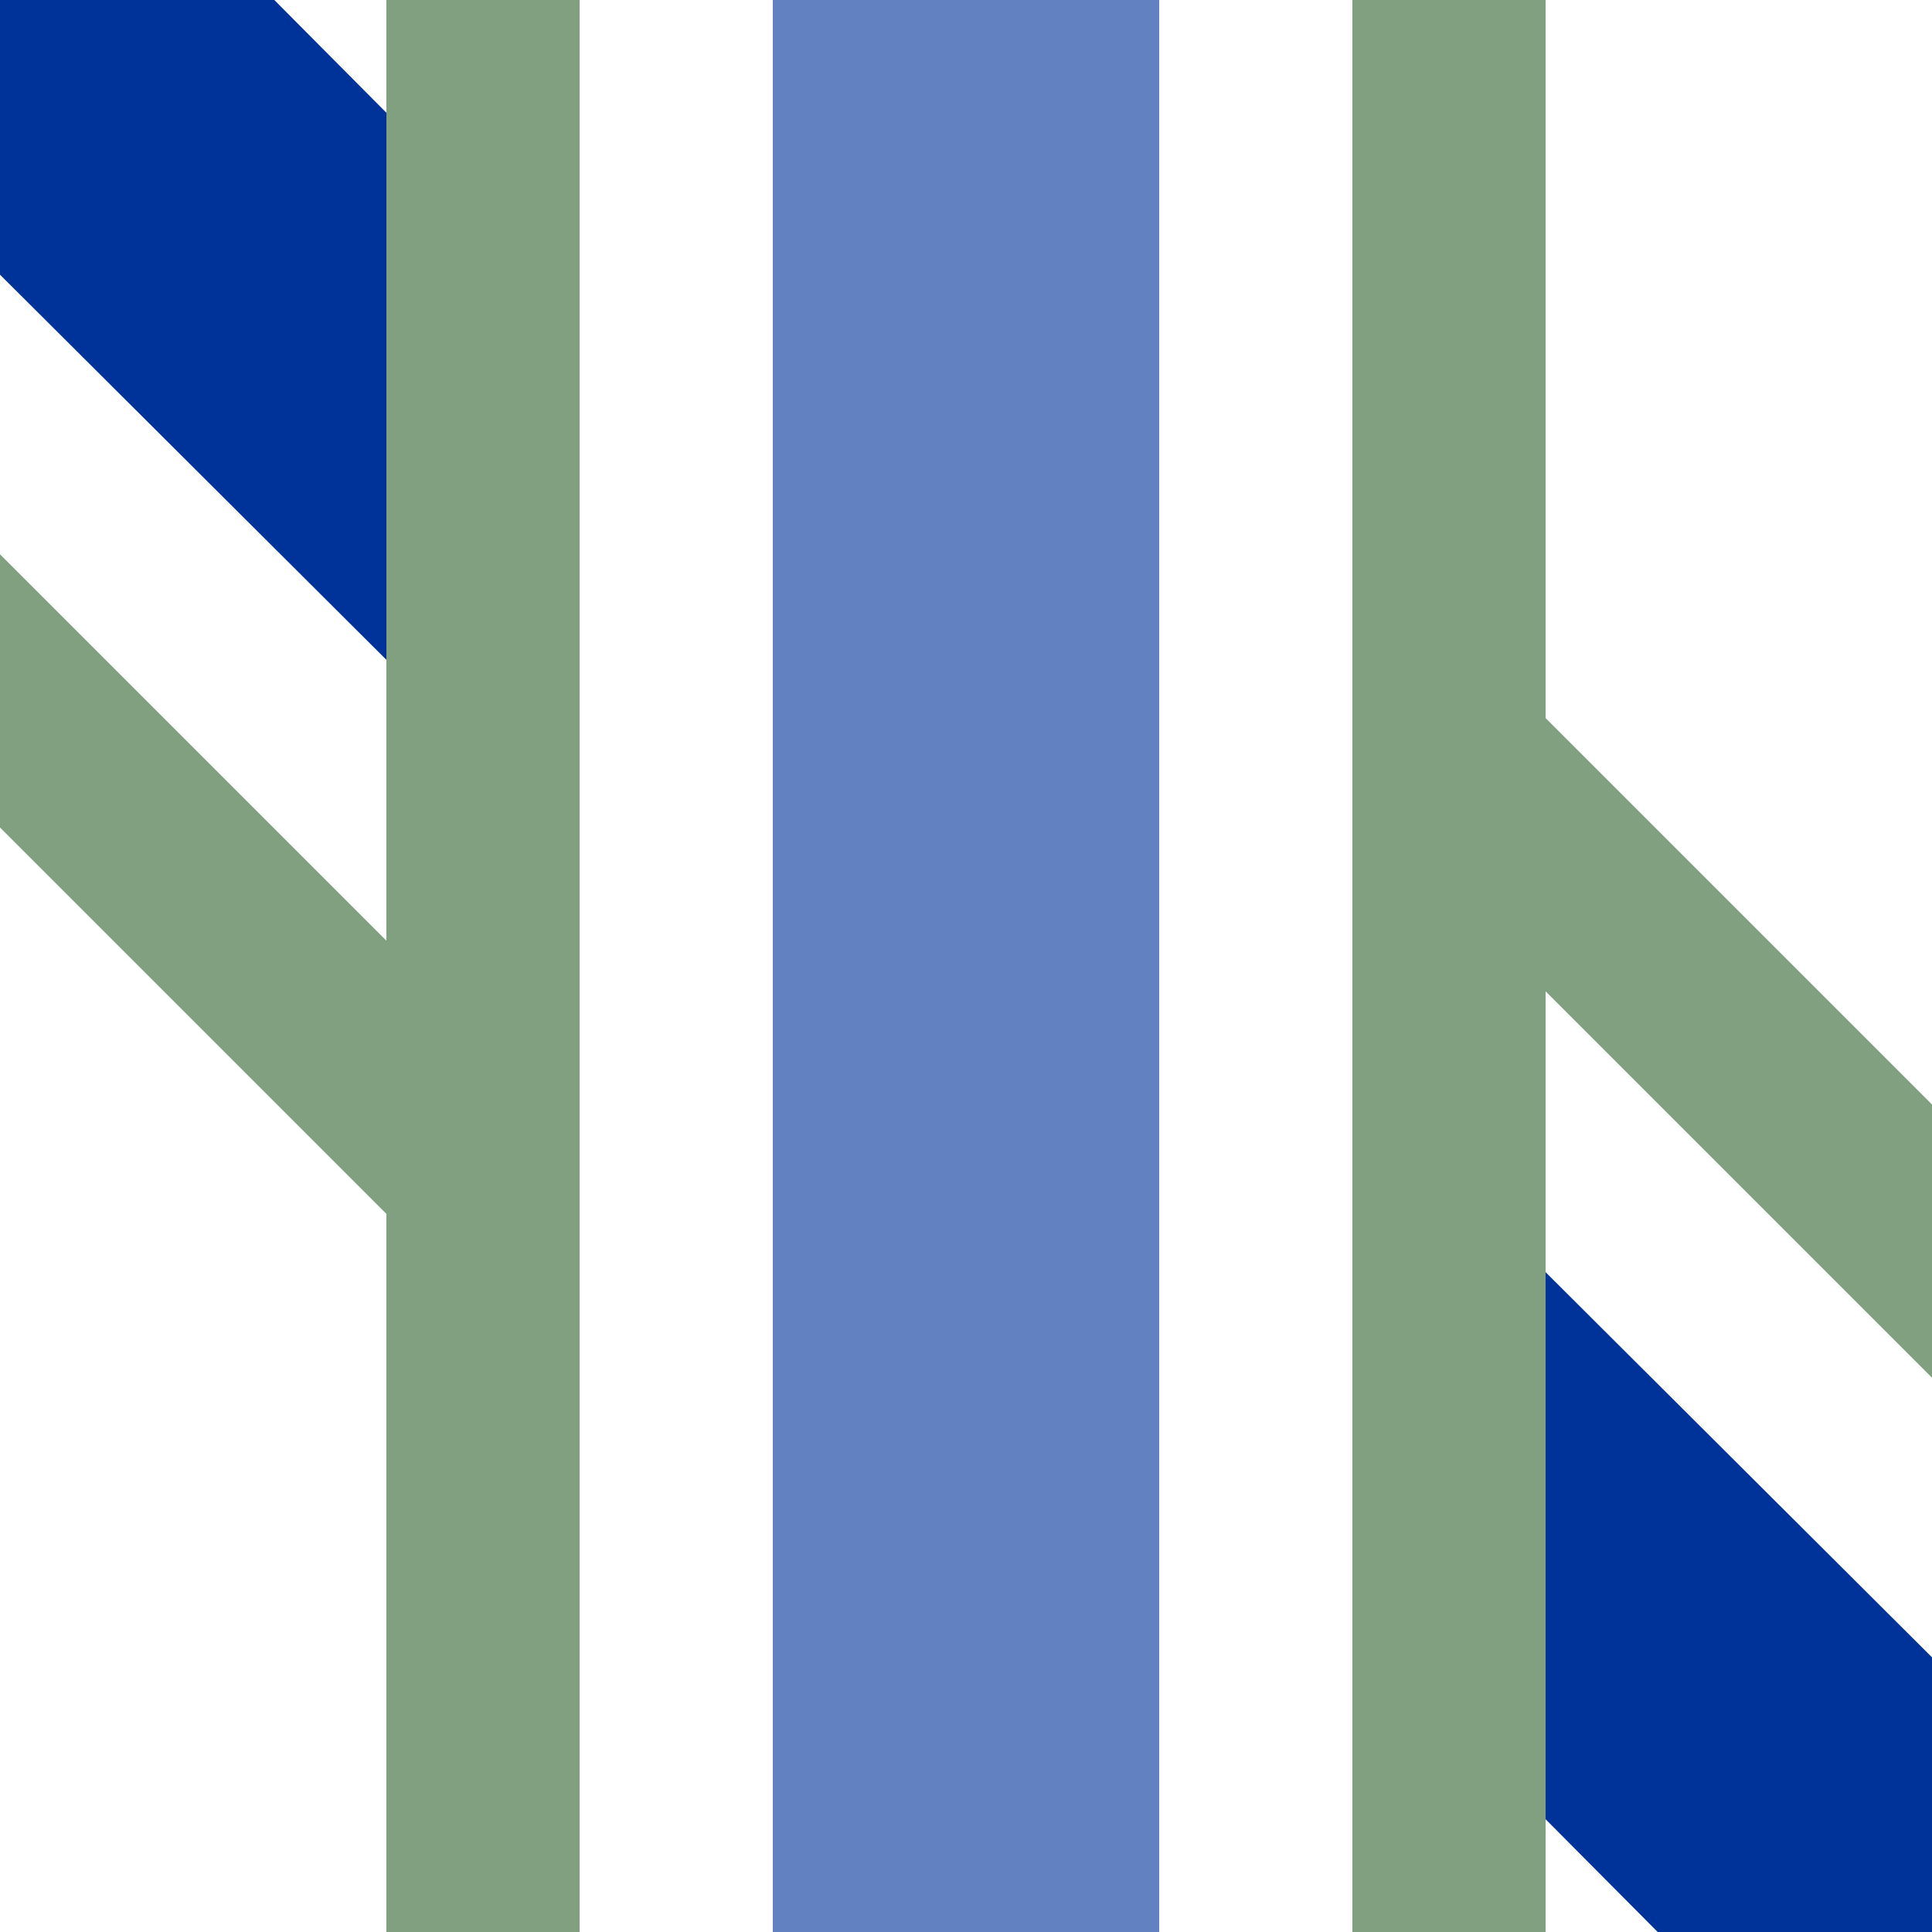
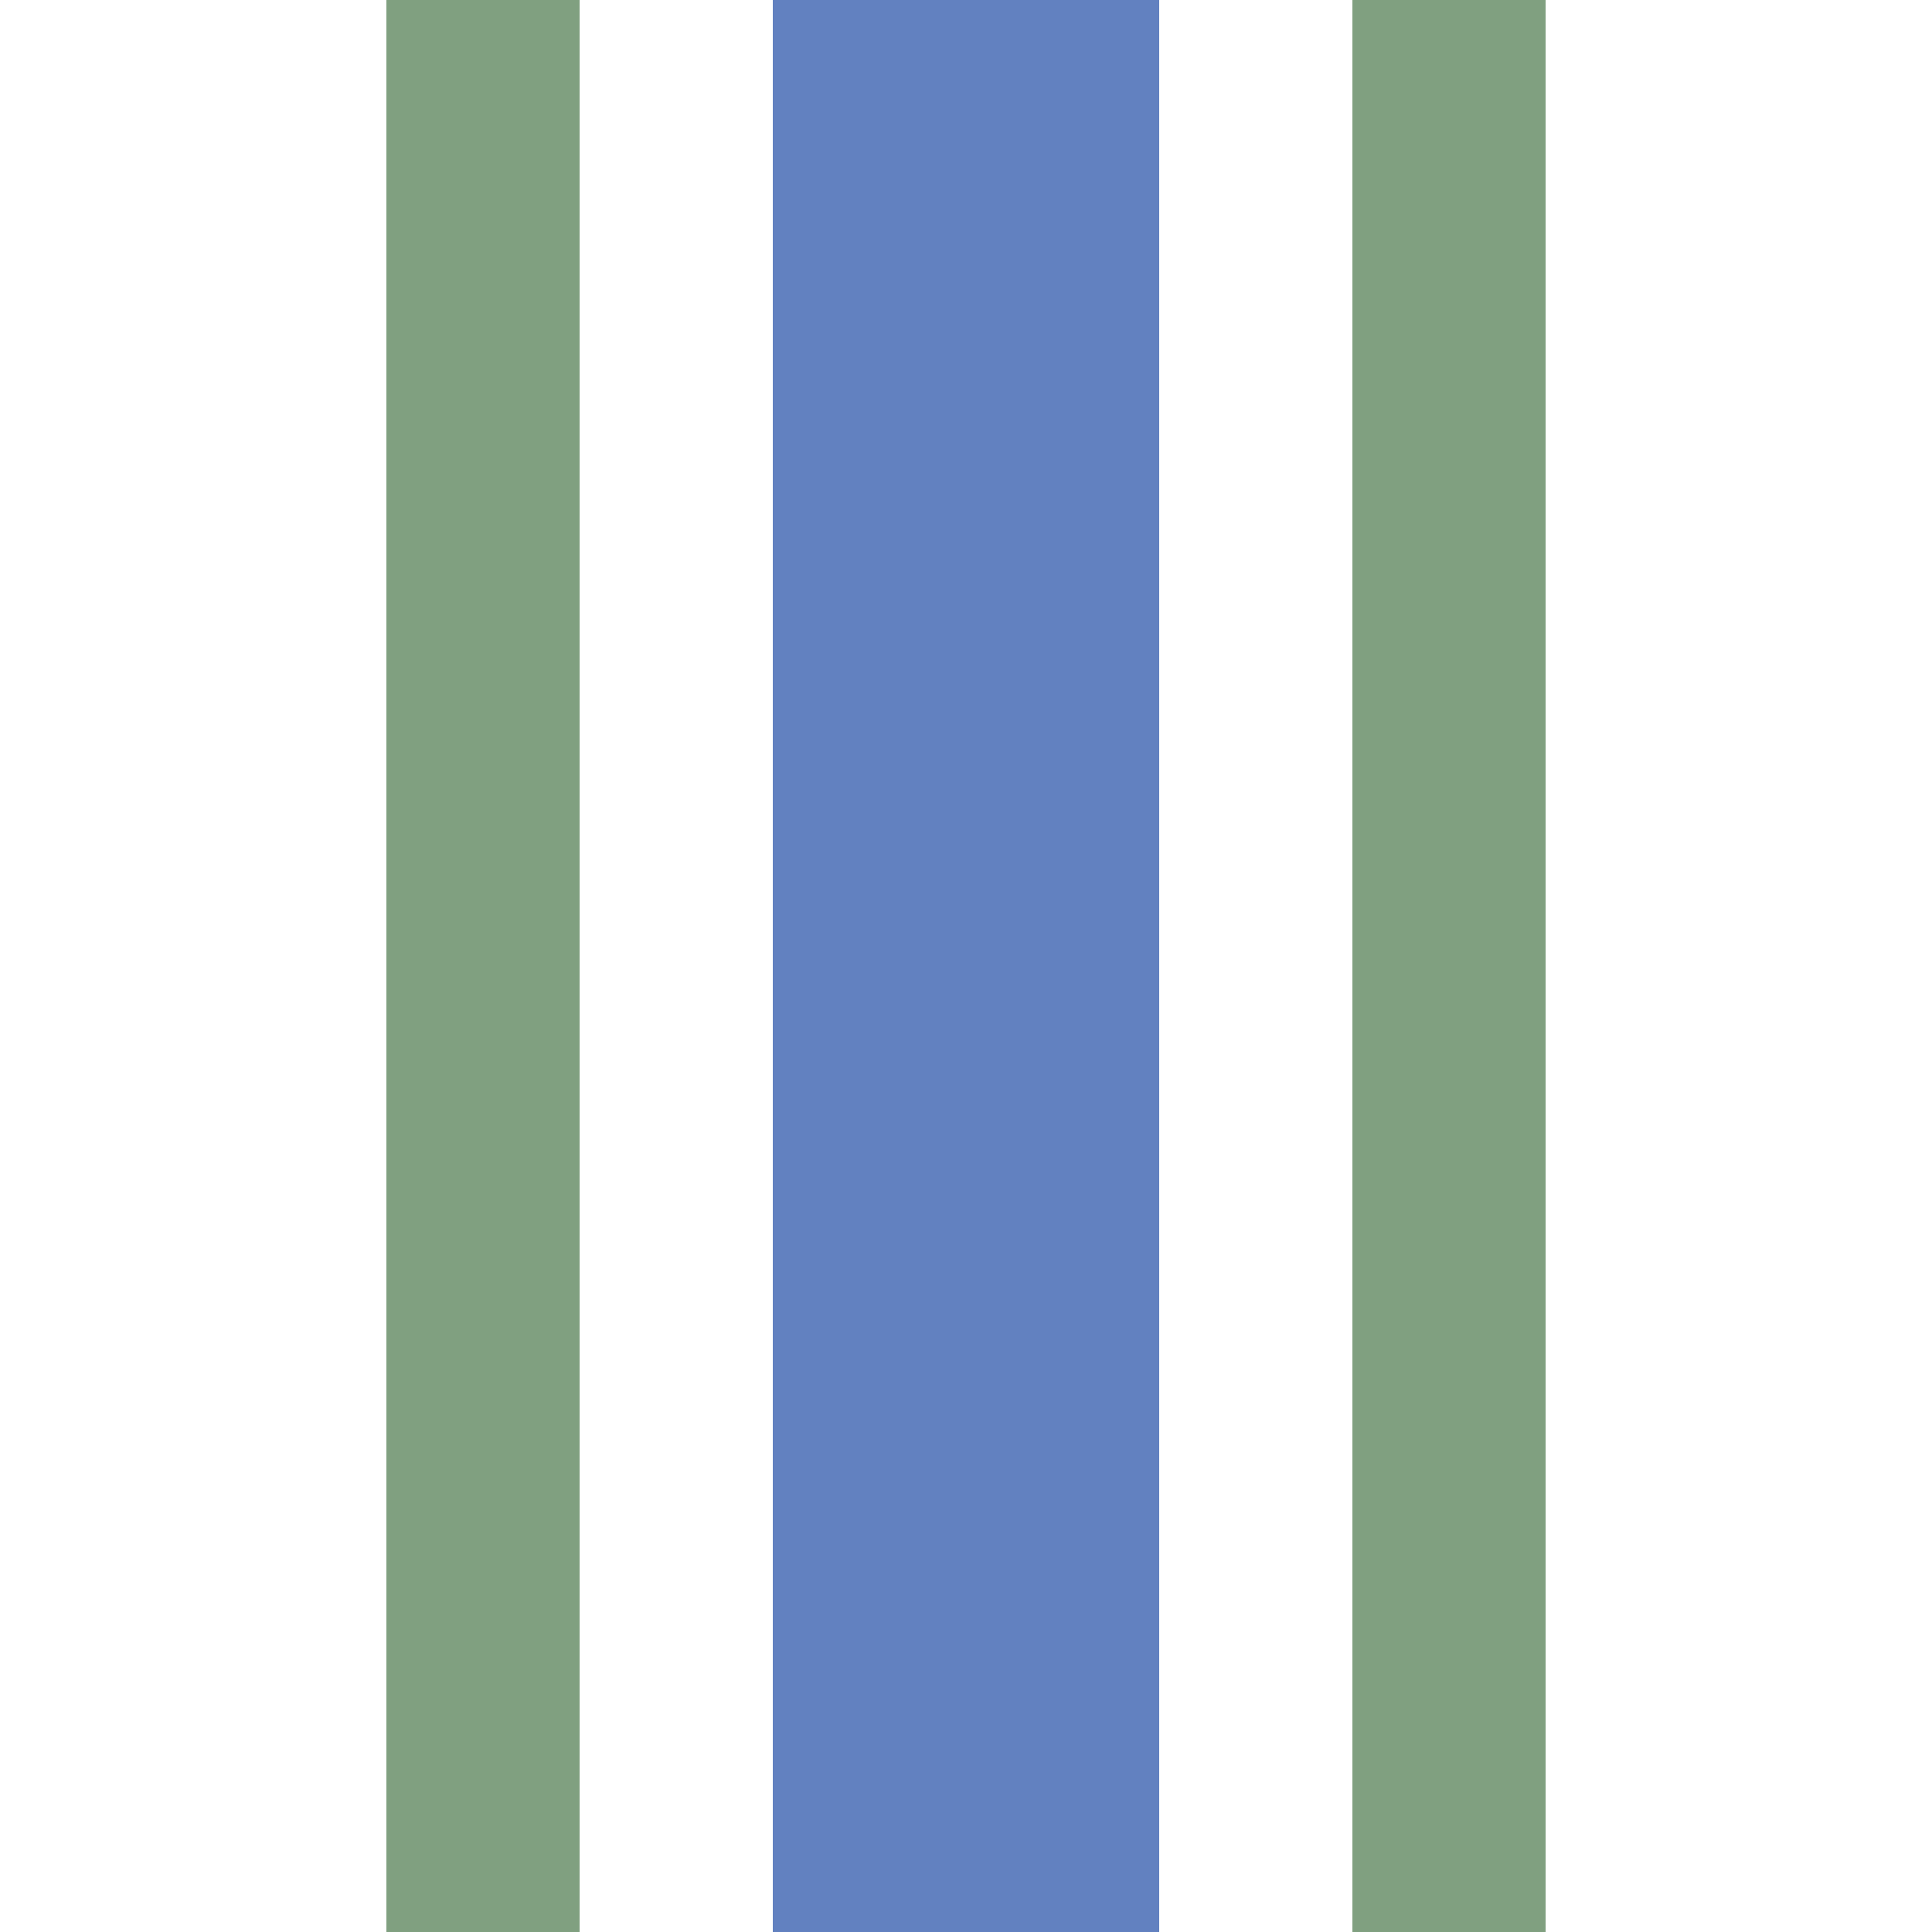
<svg xmlns="http://www.w3.org/2000/svg" width="500" height="500">
  <title>uxhKRZ2+4ho</title>
  <g stroke="none">
    <path fill="#6281c0" d="M 200,0 V 500 H 300 V 0 Z" />
-     <path fill="#003399" d="M 35.6,-35.6 L 120,49.3 V 190.7 L -35.6,35.6 M 464.4,535.6 L 380,450.7 V 309.3 L 535.6,464.4" />
  </g>
  <g stroke="#80A080" stroke-width="50" fill="none">
    <path d="M 375,0 V 500 M 125,0 V 500" />
-     <path d="M -91.9,86.9 L 120,298.8 M 380,201.2 L 591.9,413.1" />
  </g>
</svg>